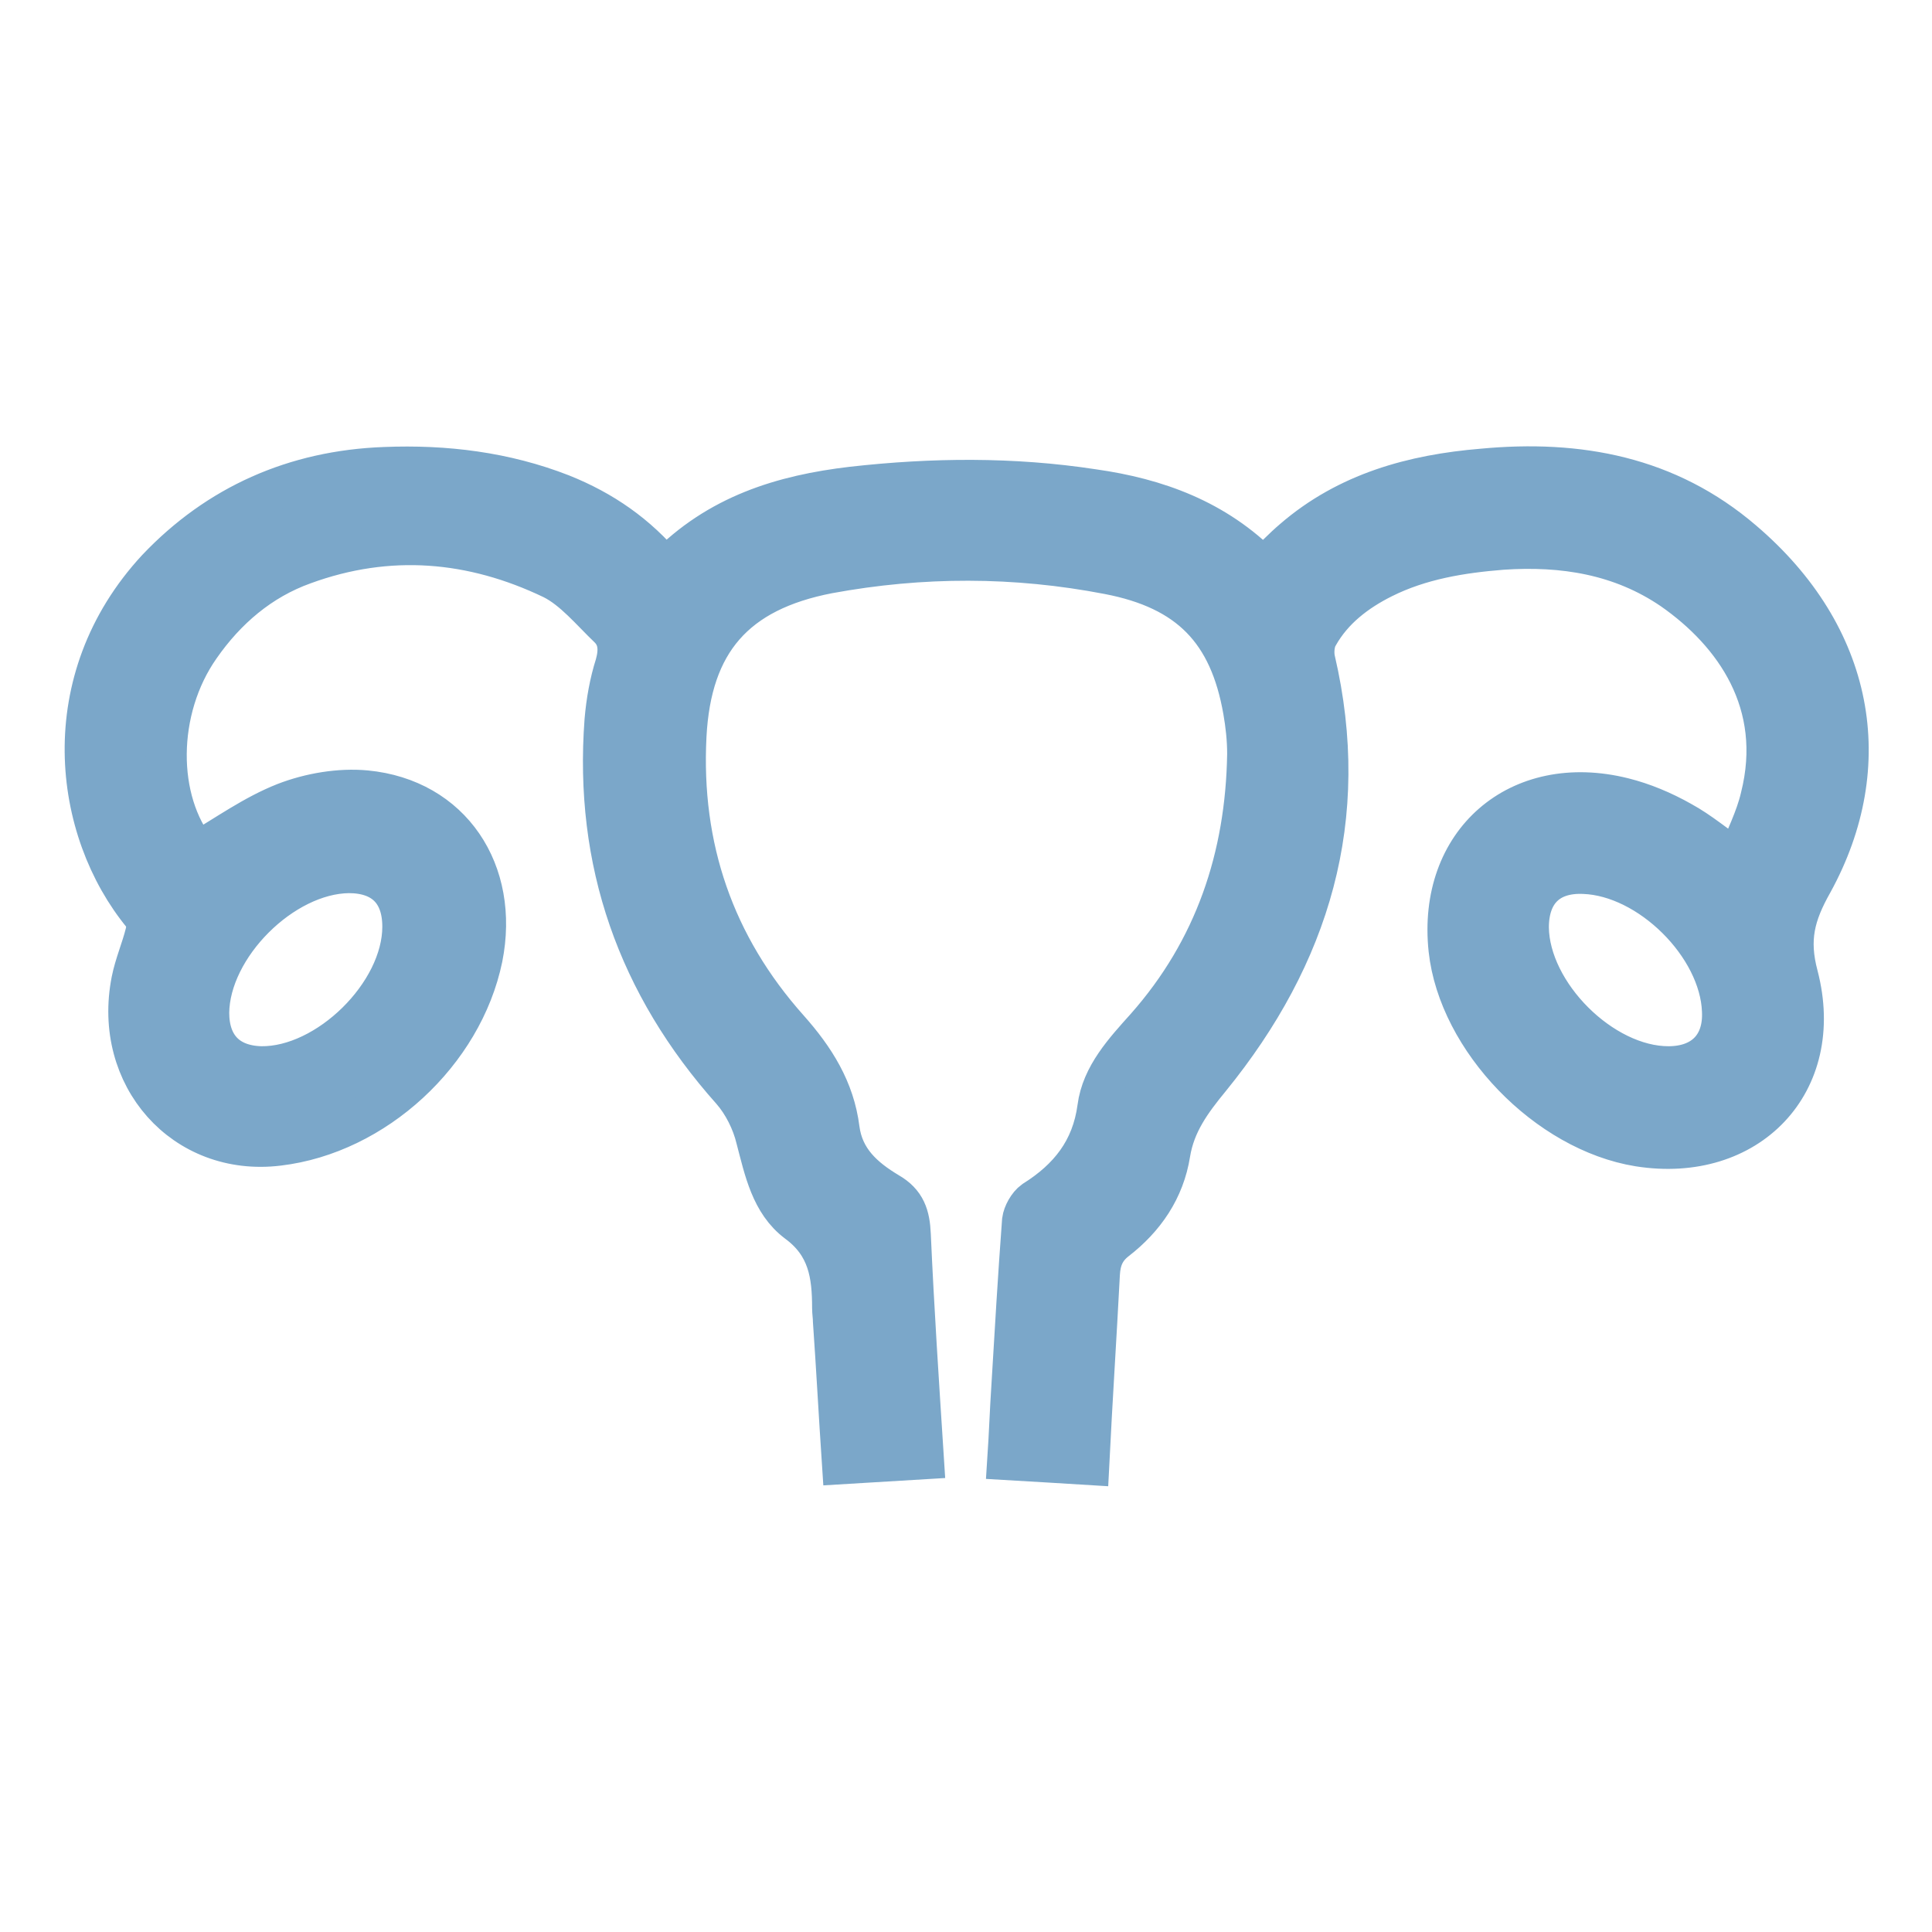
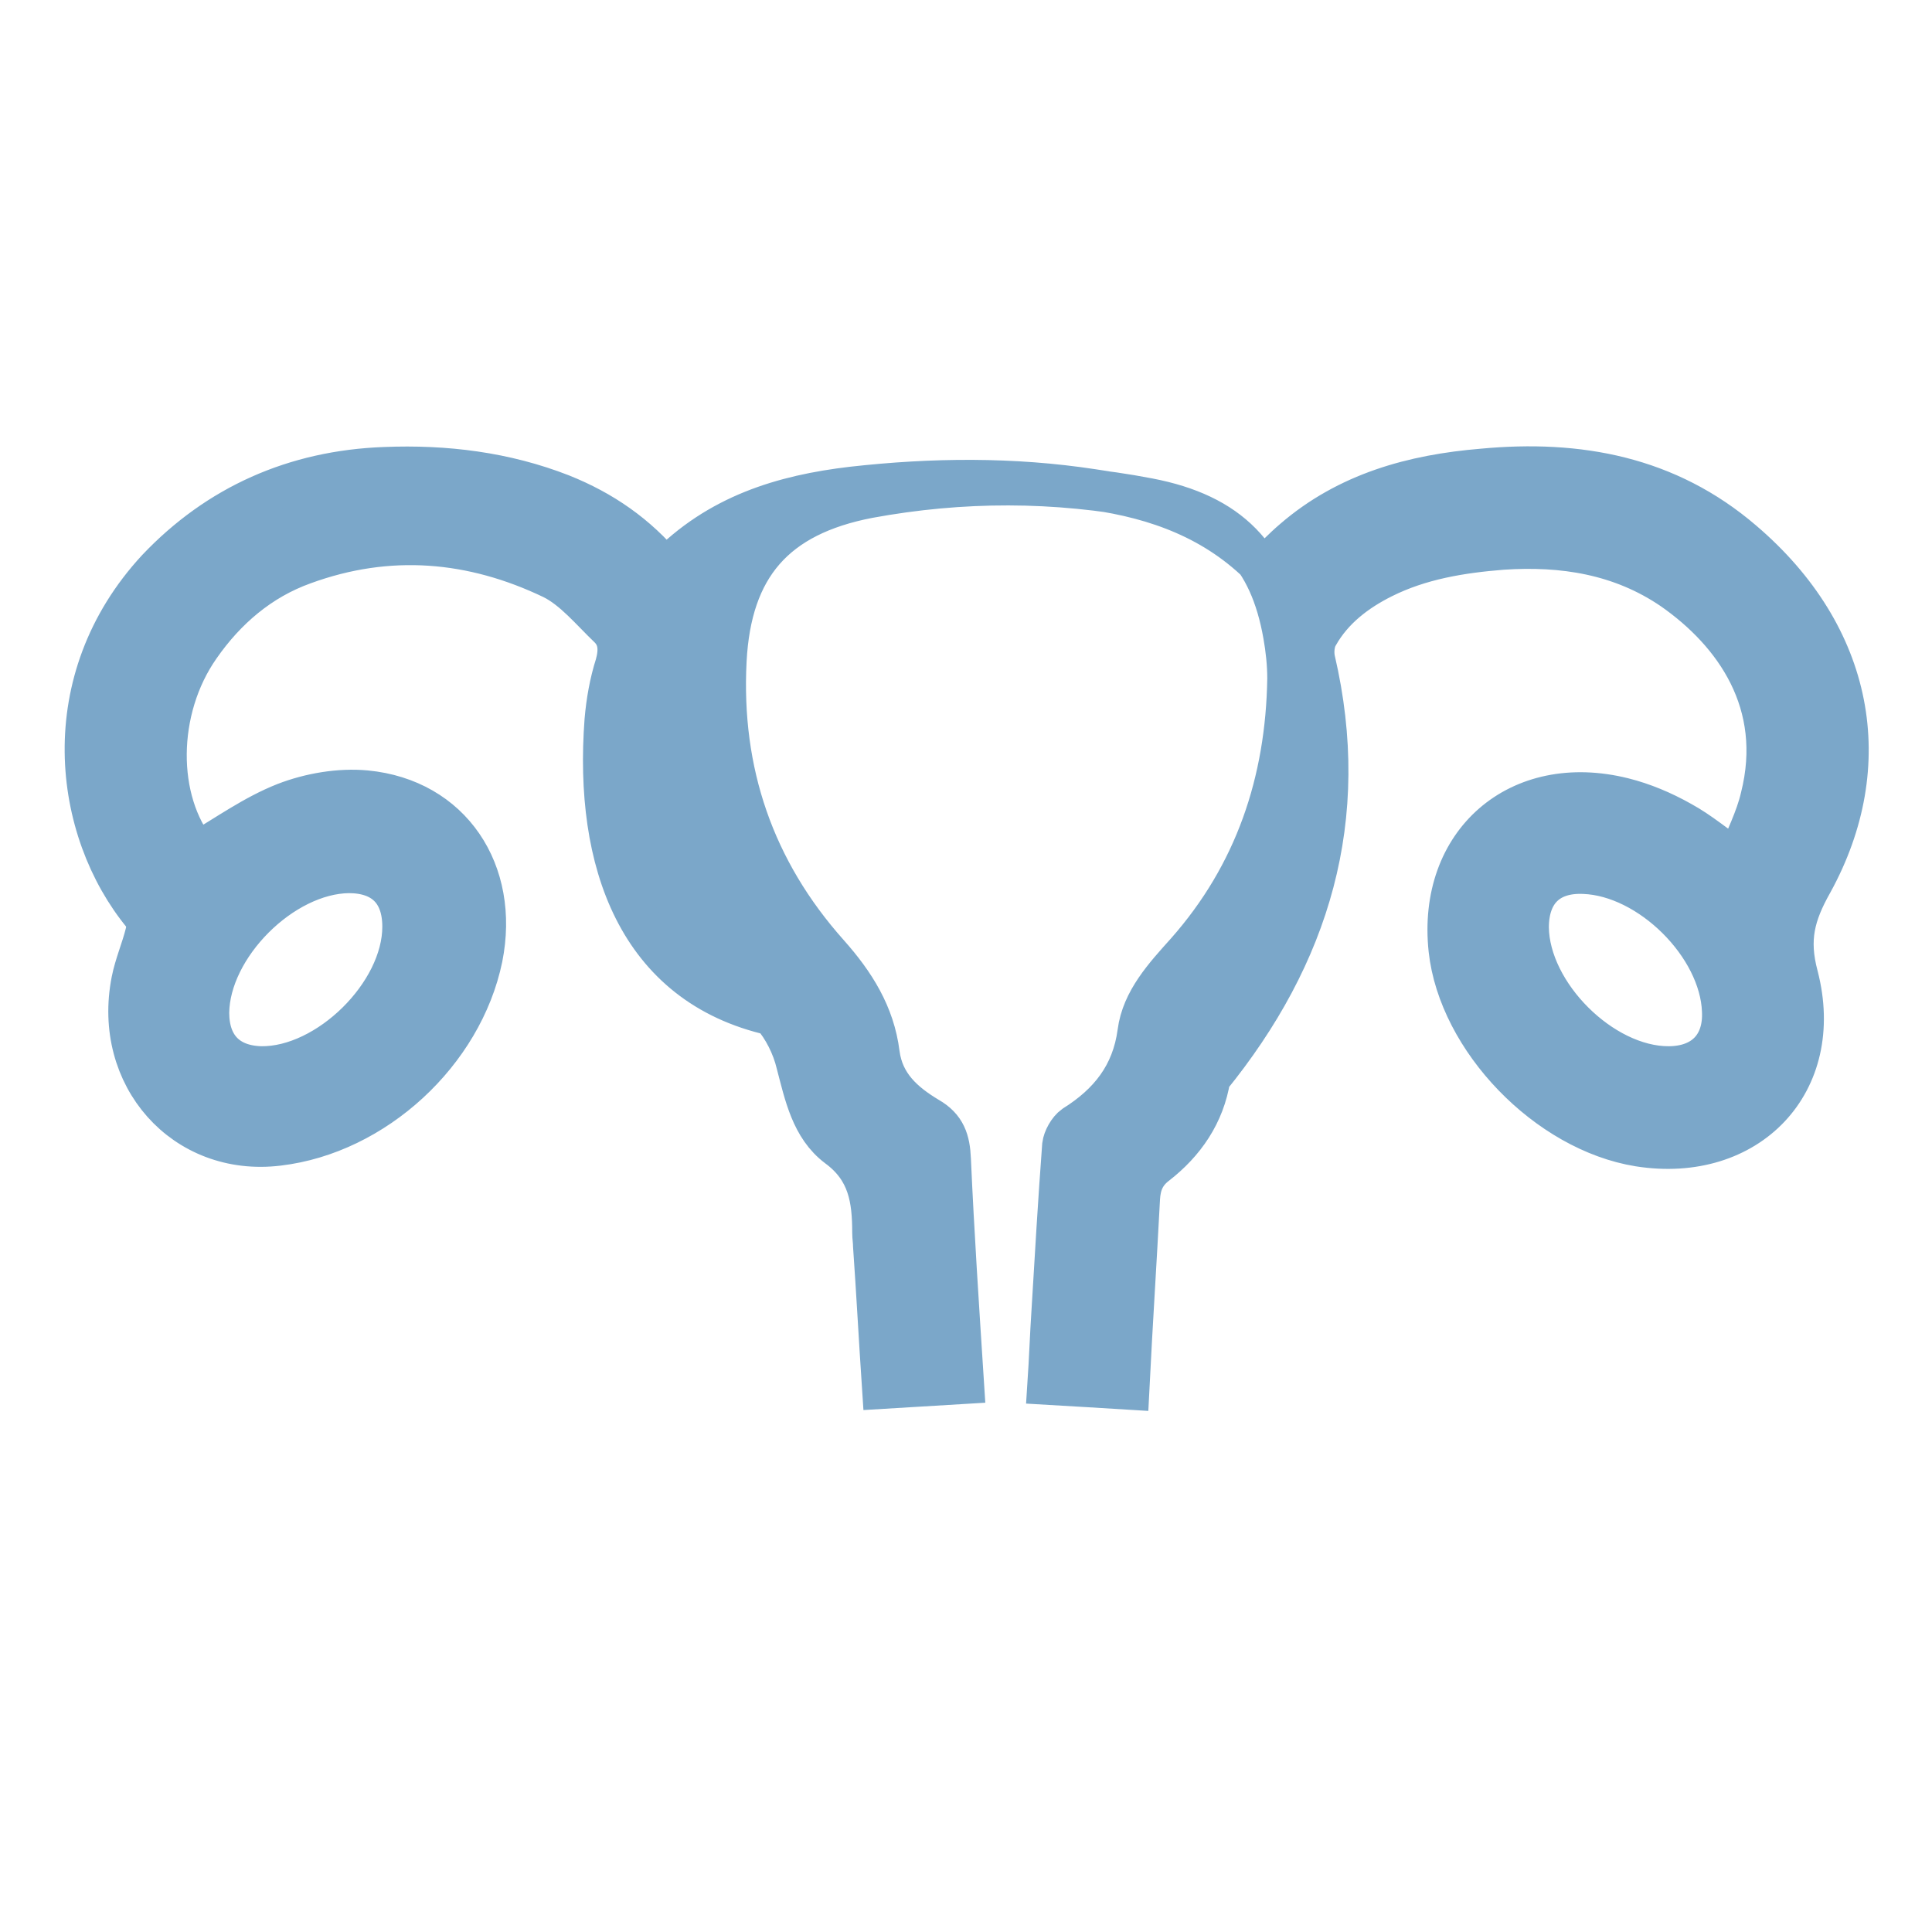
<svg xmlns="http://www.w3.org/2000/svg" version="1.1" id="Capa_1" x="0px" y="0px" viewBox="0 0 236 236" style="enable-background:new 0 0 236 236;" xml:space="preserve">
  <style type="text/css">
	.st0{fill:none;}
	.st1{fill:#7BA7C9;stroke:#7BA7C9;stroke-width:5;stroke-miterlimit:10;}
</style>
-   <rect y="0" class="st0" width="236" height="236" />
  <g>
-     <path class="st1" d="M81.3,69.5c6.4-6.6,14.3-9,22.8-10c9.8-1.1,19.6-1.2,29.4,0.3c7.8,1.1,15,3.7,20.8,9.6   c1.3-1.2,2.4-2.4,3.7-3.5c6.6-5.7,14.6-7.9,23.1-8.6c11.7-1.1,22.6,0.9,31.8,8.8c13.6,11.6,16.4,27.3,8.5,41.7   c-2.2,3.9-3,6.9-1.8,11.4c3.4,13.1-6.1,22.9-19.4,20.8c-11.2-1.8-22-13-23.2-24c-1.4-13.1,8.5-21.7,21.3-18.5   c2.4,0.6,4.8,1.6,7.1,2.9c2.2,1.2,4.2,2.9,6.8,4.7c1-2.6,2.3-5.1,2.9-7.7c2.9-11.5-3.2-20.1-10.8-25.4c-6.3-4.3-13.4-5.4-20.8-4.9   c-5,0.4-10,1.2-14.6,3.5c-3.2,1.6-6.1,3.8-7.9,7c-0.5,0.8-0.6,2.1-0.4,3c4.5,19.3-0.6,36.1-12.8,51.1c-2.3,2.8-4.3,5.5-4.9,9.2   c-0.7,4.4-3.1,7.9-6.6,10.6c-1.4,1.1-1.9,2.4-2,4.1c-0.4,7.7-0.9,15.3-1.3,23.3c-3.3-0.2-6.4-0.4-9.9-0.6c0.2-3,0.3-6,0.5-9   c0.4-6.7,0.8-13.5,1.3-20.2c0.1-0.8,0.7-1.9,1.4-2.4c4.3-2.7,7.1-6.2,7.8-11.4c0.5-3.9,3.3-6.9,5.9-9.8   c8.4-9.5,12.2-20.8,12.4-33.4c0-1.8-0.2-3.6-0.5-5.3c-1.7-9.7-6.6-14.8-16.5-16.7c-11.4-2.2-22.8-2.2-34.2-0.1   c-11.4,2.2-16.8,8.4-17.4,19.9c-0.7,13.6,3.4,25.6,12.5,35.8c3.2,3.6,5.6,7.4,6.2,12.2c0.5,3.8,3,6,6,7.8c2.1,1.2,2.6,2.8,2.7,5.1   c0.4,9,1,18.1,1.6,27.4c-3.3,0.2-6.5,0.4-9.9,0.6c-0.4-6-0.7-11.7-1.1-17.4c0-0.5-0.1-1.1-0.1-1.6c0-4.1-0.5-7.7-4.3-10.5   c-3.2-2.4-4-6.4-5-10.2c-0.5-2.1-1.6-4.3-3-5.9C77.9,120.3,72.6,105.3,73.9,88c0.2-2.3,0.6-4.6,1.3-6.8c0.5-1.8,0.4-3.3-0.8-4.5   c-2.2-2.1-4.3-4.7-6.9-6c-9.8-4.7-20-5.6-30.4-1.8c-5.3,1.9-9.5,5.5-12.7,10.1c-5.4,7.7-5.4,18.8-0.3,25.1c3.6-2.1,6.9-4.5,10.7-6   c3.1-1.2,6.7-1.8,9.9-1.5c10.4,1,16.3,9.9,14.2,20.4c-2.4,11.6-13.1,21.5-24.9,22.9c-11.5,1.4-20.2-8.4-17.9-20.1   c0.4-2,1.2-3.8,1.7-5.8c0.2-0.7,0.1-1.7-0.3-2.2c-8.6-10.4-10.9-28.7,1.7-42.3c7.4-7.8,16.8-12,27.8-12.4   c7.4-0.3,14.7,0.6,21.6,3.3C73.6,62.4,77.8,65.3,81.3,69.5z M49.2,113.2c0-4.3-2.4-6.6-6.6-6.6c-8.1,0.1-17,9-17.1,17.1   c0,4.1,2.3,6.5,6.4,6.6C40,130.4,49.2,121.4,49.2,113.2z M186.7,113.3c0.1,8.1,9,17,17.1,17c4.3,0,6.8-2.6,6.6-6.8   c-0.3-8-8.9-16.5-16.9-16.8C189.2,106.5,186.7,108.9,186.7,113.3z" />
+     <path class="st1" d="M81.3,69.5c6.4-6.6,14.3-9,22.8-10c9.8-1.1,19.6-1.2,29.4,0.3c7.8,1.1,15,3.7,20.8,9.6   c1.3-1.2,2.4-2.4,3.7-3.5c6.6-5.7,14.6-7.9,23.1-8.6c11.7-1.1,22.6,0.9,31.8,8.8c13.6,11.6,16.4,27.3,8.5,41.7   c-2.2,3.9-3,6.9-1.8,11.4c3.4,13.1-6.1,22.9-19.4,20.8c-11.2-1.8-22-13-23.2-24c-1.4-13.1,8.5-21.7,21.3-18.5   c2.4,0.6,4.8,1.6,7.1,2.9c2.2,1.2,4.2,2.9,6.8,4.7c1-2.6,2.3-5.1,2.9-7.7c2.9-11.5-3.2-20.1-10.8-25.4c-6.3-4.3-13.4-5.4-20.8-4.9   c-5,0.4-10,1.2-14.6,3.5c-3.2,1.6-6.1,3.8-7.9,7c-0.5,0.8-0.6,2.1-0.4,3c4.5,19.3-0.6,36.1-12.8,51.1c-0.7,4.4-3.1,7.9-6.6,10.6c-1.4,1.1-1.9,2.4-2,4.1c-0.4,7.7-0.9,15.3-1.3,23.3c-3.3-0.2-6.4-0.4-9.9-0.6c0.2-3,0.3-6,0.5-9   c0.4-6.7,0.8-13.5,1.3-20.2c0.1-0.8,0.7-1.9,1.4-2.4c4.3-2.7,7.1-6.2,7.8-11.4c0.5-3.9,3.3-6.9,5.9-9.8   c8.4-9.5,12.2-20.8,12.4-33.4c0-1.8-0.2-3.6-0.5-5.3c-1.7-9.7-6.6-14.8-16.5-16.7c-11.4-2.2-22.8-2.2-34.2-0.1   c-11.4,2.2-16.8,8.4-17.4,19.9c-0.7,13.6,3.4,25.6,12.5,35.8c3.2,3.6,5.6,7.4,6.2,12.2c0.5,3.8,3,6,6,7.8c2.1,1.2,2.6,2.8,2.7,5.1   c0.4,9,1,18.1,1.6,27.4c-3.3,0.2-6.5,0.4-9.9,0.6c-0.4-6-0.7-11.7-1.1-17.4c0-0.5-0.1-1.1-0.1-1.6c0-4.1-0.5-7.7-4.3-10.5   c-3.2-2.4-4-6.4-5-10.2c-0.5-2.1-1.6-4.3-3-5.9C77.9,120.3,72.6,105.3,73.9,88c0.2-2.3,0.6-4.6,1.3-6.8c0.5-1.8,0.4-3.3-0.8-4.5   c-2.2-2.1-4.3-4.7-6.9-6c-9.8-4.7-20-5.6-30.4-1.8c-5.3,1.9-9.5,5.5-12.7,10.1c-5.4,7.7-5.4,18.8-0.3,25.1c3.6-2.1,6.9-4.5,10.7-6   c3.1-1.2,6.7-1.8,9.9-1.5c10.4,1,16.3,9.9,14.2,20.4c-2.4,11.6-13.1,21.5-24.9,22.9c-11.5,1.4-20.2-8.4-17.9-20.1   c0.4-2,1.2-3.8,1.7-5.8c0.2-0.7,0.1-1.7-0.3-2.2c-8.6-10.4-10.9-28.7,1.7-42.3c7.4-7.8,16.8-12,27.8-12.4   c7.4-0.3,14.7,0.6,21.6,3.3C73.6,62.4,77.8,65.3,81.3,69.5z M49.2,113.2c0-4.3-2.4-6.6-6.6-6.6c-8.1,0.1-17,9-17.1,17.1   c0,4.1,2.3,6.5,6.4,6.6C40,130.4,49.2,121.4,49.2,113.2z M186.7,113.3c0.1,8.1,9,17,17.1,17c4.3,0,6.8-2.6,6.6-6.8   c-0.3-8-8.9-16.5-16.9-16.8C189.2,106.5,186.7,108.9,186.7,113.3z" />
  </g>
</svg>